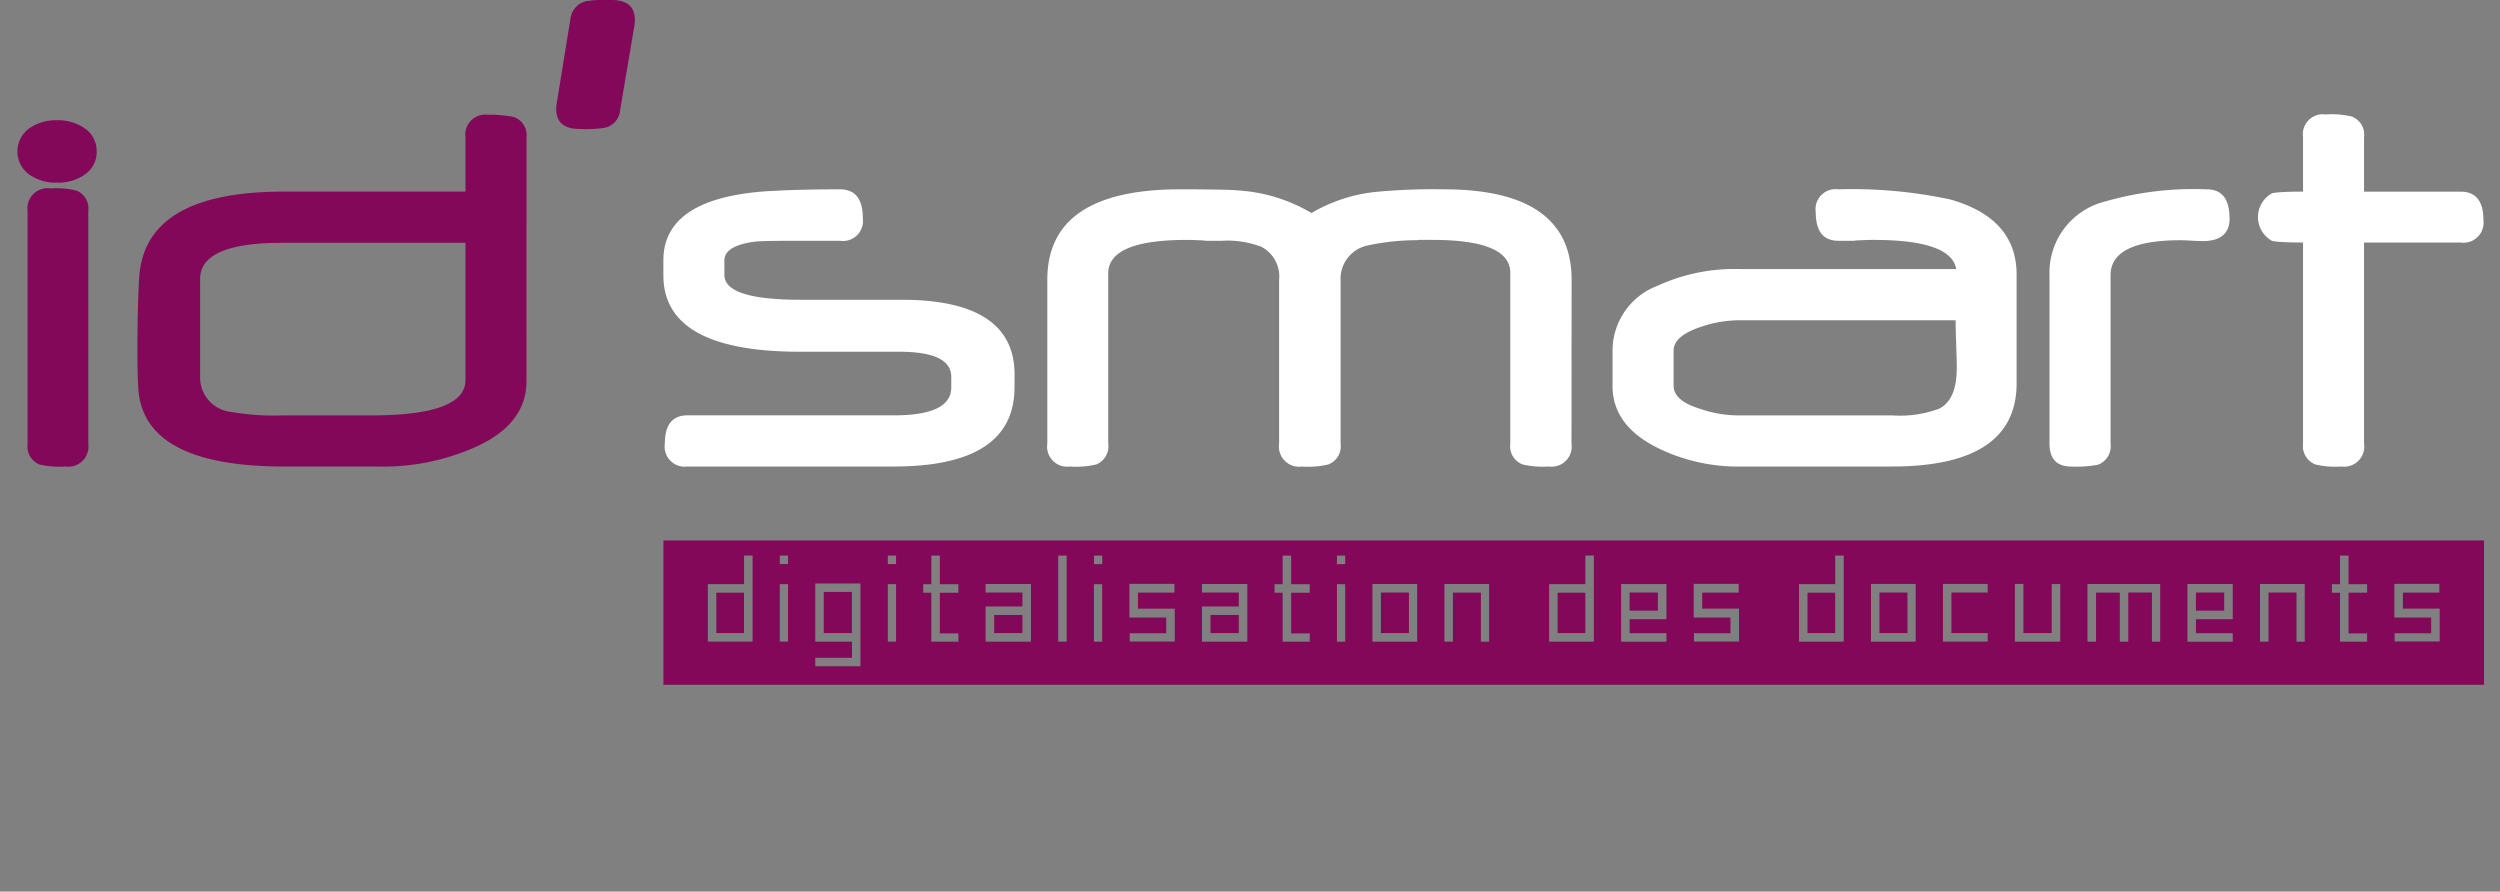
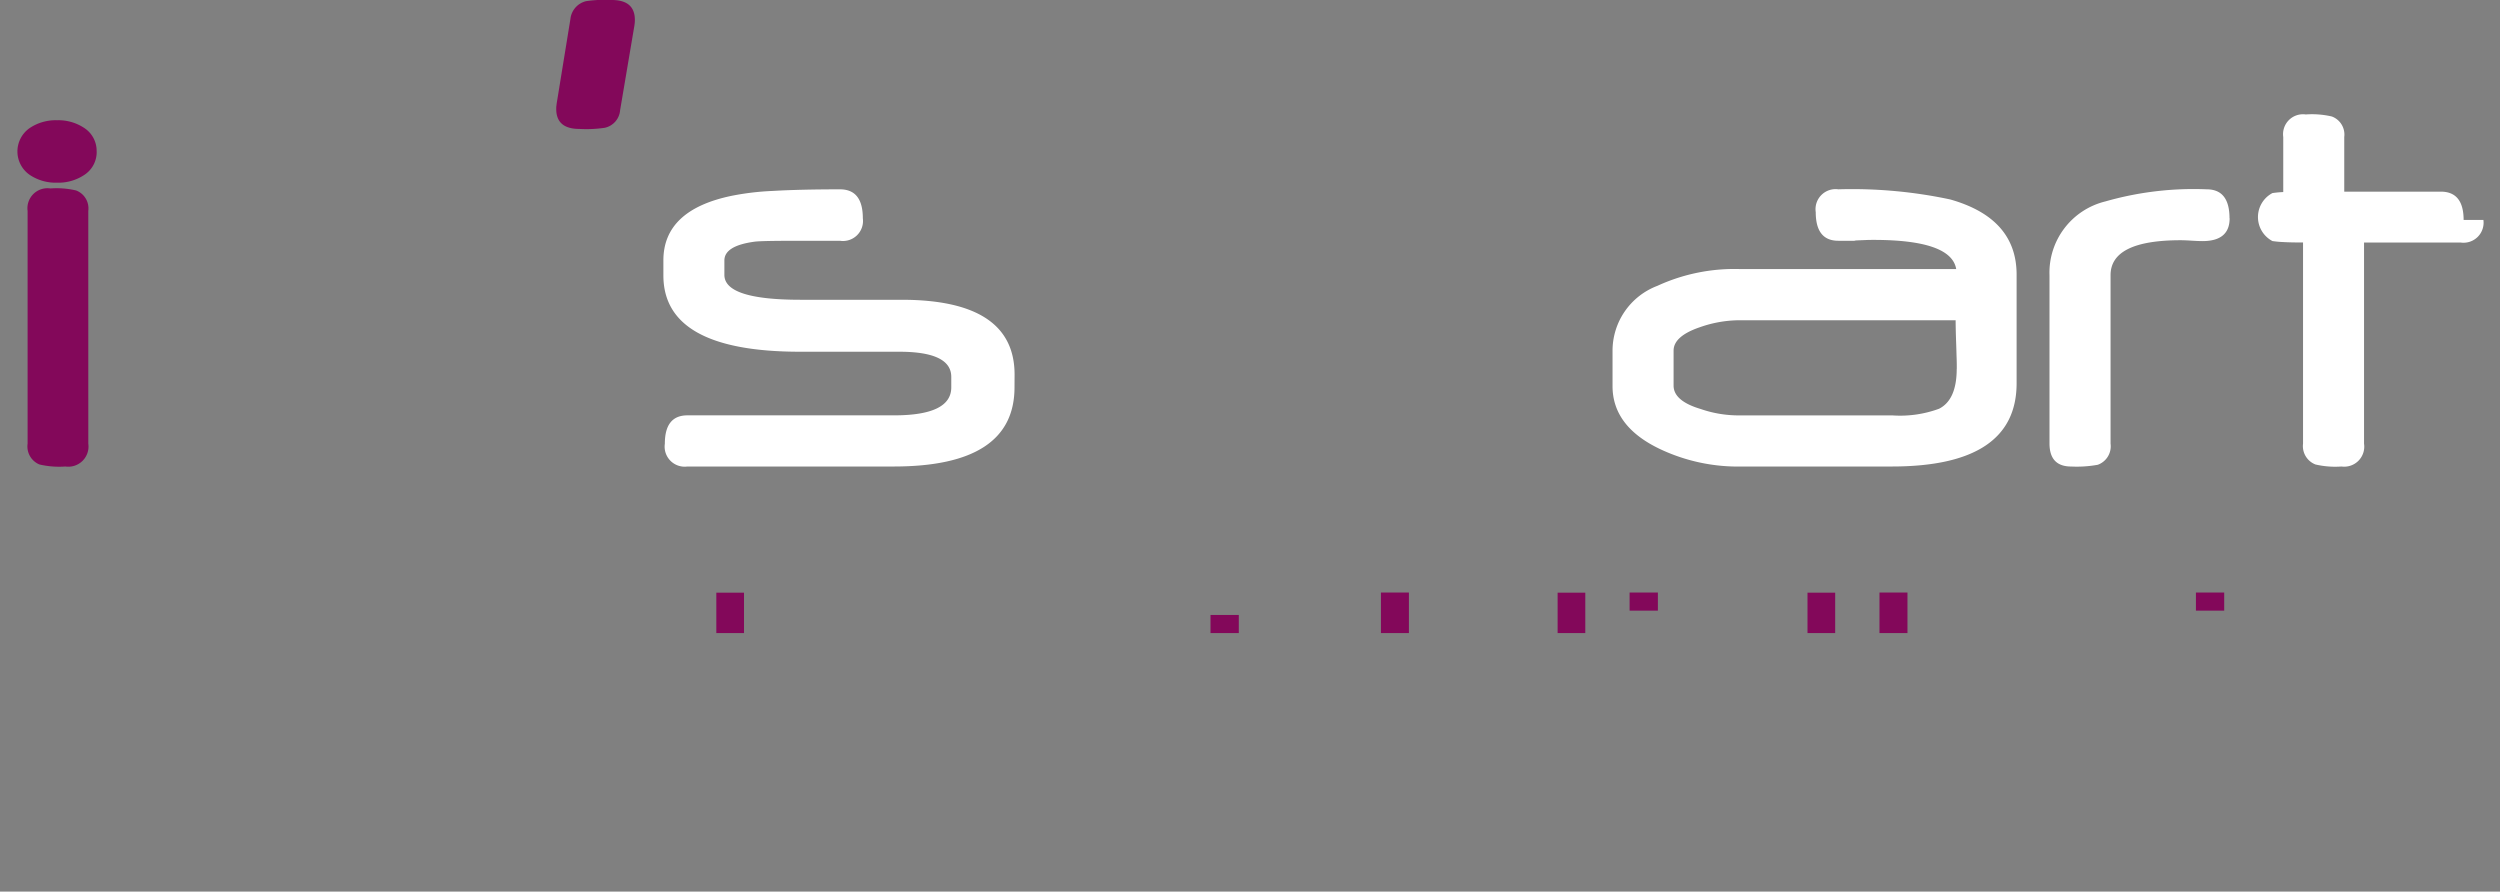
<svg xmlns="http://www.w3.org/2000/svg" width="143" height="51" viewBox="0 0 143 51">
  <rect x="0" y="0" width="143" height="51" fill="#808080" stroke="none" />
  <defs>
    <clipPath id="a">
      <rect width="141.086" height="39.171" fill="none" />
    </clipPath>
  </defs>
  <g transform="translate(1)">
    <path d="M141,0H0" transform="translate(0 50)" fill="#ef7000" stroke="#83085a" stroke-linecap="round" stroke-width="2" opacity="0" />
    <g clip-path="url(#a)">
      <path d="M4.53,33.823A1.557,1.557,0,0,1,3.8,35.179a2.657,2.657,0,0,1-1.538.43,2.656,2.656,0,0,1-1.538-.43,1.627,1.627,0,0,1,0-2.711,2.663,2.663,0,0,1,1.538-.43,2.664,2.664,0,0,1,1.538.43,1.558,1.558,0,0,1,.727,1.356M4.051,50.538a1.154,1.154,0,0,1-1.306,1.306,4.988,4.988,0,0,1-1.488-.116,1.115,1.115,0,0,1-.678-1.19V37.229a1.147,1.147,0,0,1,1.306-1.29,4.9,4.9,0,0,1,1.471.116,1.1,1.1,0,0,1,.694,1.174Z" transform="translate(0 -25.16)" fill="#83085a" />
-       <path d="M54.213,45.817q0,2.547-3.158,3.869a12.976,12.976,0,0,1-5.373,1.009H40.359q-8.084,0-8.349-4.481-.05-.793-.05-2.083,0-2.6.1-4.233.3-4.926,8.25-4.927H50.725V31.88a1.147,1.147,0,0,1,1.29-1.306,6.769,6.769,0,0,1,1.488.132,1.1,1.1,0,0,1,.711,1.174Zm-3.488-.066V37.9h-10.5q-4.679,0-4.679,2.066v5.621a1.976,1.976,0,0,0,1.769,1.984,14.353,14.353,0,0,0,2.992.2h5.026q5.39,0,5.39-2.017" transform="translate(-25.099 -24.01)" fill="#83085a" />
      <path d="M148.049,1.141q0,.083-.008.174c-.006.061-.014.124-.025.19l-.81,4.795a1.118,1.118,0,0,1-.876,1.009,7.167,7.167,0,0,1-1.455.066q-1.323,0-1.323-1.141c0-.055,0-.112.008-.174s.014-.124.025-.19l.777-4.778a1.18,1.18,0,0,1,.893-1.025A7.387,7.387,0,0,1,146.726,0q1.323,0,1.323,1.141" transform="translate(-112.735)" fill="#83085a" />
      <path d="M192.176,61.769q0,4.531-6.911,4.53h-11.8a1.147,1.147,0,0,1-1.29-1.306q0-1.619,1.29-1.62h11.821q3.273,0,3.273-1.6v-.6q0-1.438-2.976-1.439h-5.671q-7.82,0-7.82-4.365v-.86q0-2.893,3.935-3.7a15.338,15.338,0,0,1,2.323-.273q1.529-.09,3.844-.091,1.306,0,1.306,1.653a1.147,1.147,0,0,1-1.306,1.29h-2.513q-1.968,0-2.364.05-1.736.232-1.736,1.075v.827q0,1.422,4.348,1.422h5.787q6.464,0,6.464,4.282Z" transform="translate(-135.146 -39.615)" fill="#fff" />
-       <path d="M304.353,64.993a1.147,1.147,0,0,1-1.29,1.306,5.083,5.083,0,0,1-1.5-.116,1.11,1.11,0,0,1-.711-1.19V55.222q0-1.885-4.447-1.885h-.678a.556.556,0,0,0-.2.017,13.515,13.515,0,0,0-2.827.3,1.946,1.946,0,0,0-1.554,2.017v9.324a1.11,1.11,0,0,1-.711,1.19,5.085,5.085,0,0,1-1.5.116,1.154,1.154,0,0,1-1.306-1.306V55.635a1.915,1.915,0,0,0-1.009-1.9,5.407,5.407,0,0,0-2.265-.347h-.86a.322.322,0,0,1-.149-.017c-.221-.011-.413-.019-.579-.025s-.3-.008-.413-.008q-4.5,0-4.5,1.918v9.738a1.112,1.112,0,0,1-.694,1.19,5.086,5.086,0,0,1-1.5.116,1.147,1.147,0,0,1-1.29-1.306V55.619q0-5.174,7.605-5.175,1.5,0,2.455.025a13.52,13.52,0,0,1,1.414.091,9.325,9.325,0,0,1,3.637,1.24,9.083,9.083,0,0,1,3.67-1.207,34.769,34.769,0,0,1,3.885-.149q7.324,0,7.324,5.175Z" transform="translate(-215.464 -39.615)" fill="#fff" />
      <path d="M448.113,61.538q0,4.761-7.142,4.761H432.44a10.417,10.417,0,0,1-4.745-1.008Q425,64,425,61.7V59.686a3.97,3.97,0,0,1,2.563-3.72,10.528,10.528,0,0,1,4.761-.959h12.334q-.281-1.669-4.728-1.67c-.121,0-.267,0-.438.008s-.366.014-.587.025a.389.389,0,0,1-.165.017h-.827q-1.29,0-1.29-1.637a1.147,1.147,0,0,1,1.29-1.306,26.919,26.919,0,0,1,6.4.579q3.8,1.075,3.8,4.3Zm-3.422-.827c0-.154,0-.347-.008-.579s-.014-.5-.025-.81-.02-.579-.025-.81-.008-.424-.008-.579H432.241a6.915,6.915,0,0,0-2.249.4q-1.5.513-1.5,1.339v2q0,.877,1.554,1.339a6.646,6.646,0,0,0,2.3.364H441a6.438,6.438,0,0,0,2.678-.38q1.008-.512,1.009-2.282" transform="translate(-333.763 -39.615)" fill="#fff" />
      <path d="M551.743,52.1q0,1.307-1.554,1.306-.215,0-.62-.025t-.62-.025q-4.017,0-4.017,2v9.639A1.121,1.121,0,0,1,544.2,66.2a6.66,6.66,0,0,1-1.521.1q-1.24,0-1.24-1.323V55.354a4.193,4.193,0,0,1,3.191-4.216,18.335,18.335,0,0,1,5.8-.694q1.306,0,1.306,1.653" transform="translate(-425.208 -39.615)" fill="#fff" />
-       <path d="M609.866,36.532a1.147,1.147,0,0,1-1.306,1.29h-5.522V49.328a1.147,1.147,0,0,1-1.29,1.306,4.99,4.99,0,0,1-1.488-.116,1.126,1.126,0,0,1-.711-1.19V37.821q-.694,0-1.132-.025a5.723,5.723,0,0,1-.62-.058,1.552,1.552,0,0,1,0-2.744,5.94,5.94,0,0,1,.62-.058q.438-.025,1.132-.025V31.787a1.14,1.14,0,0,1,1.29-1.29,4.992,4.992,0,0,1,1.488.116,1.1,1.1,0,0,1,.711,1.174v3.125h5.522q1.306,0,1.306,1.62" transform="translate(-468.815 -23.95)" fill="#fff" />
+       <path d="M609.866,36.532a1.147,1.147,0,0,1-1.306,1.29h-5.522V49.328a1.147,1.147,0,0,1-1.29,1.306,4.99,4.99,0,0,1-1.488-.116,1.126,1.126,0,0,1-.711-1.19V37.821q-.694,0-1.132-.025a5.723,5.723,0,0,1-.62-.058,1.552,1.552,0,0,1,0-2.744,5.94,5.94,0,0,1,.62-.058V31.787a1.14,1.14,0,0,1,1.29-1.29,4.992,4.992,0,0,1,1.488.116,1.1,1.1,0,0,1,.711,1.174v3.125h5.522q1.306,0,1.306,1.62" transform="translate(-468.815 -23.95)" fill="#fff" />
      <rect width="1.618" height="1.036" transform="translate(92.213 33.893)" fill="#83085a" />
      <rect width="1.583" height="2.311" transform="translate(102.389 33.901)" fill="#83085a" />
-       <rect width="1.618" height="1.036" transform="translate(55.866 35.176)" fill="#83085a" />
      <rect width="1.601" height="2.319" transform="translate(77.989 33.893)" fill="#83085a" />
      <rect width="1.583" height="2.311" transform="translate(88.096 33.901)" fill="#83085a" />
      <rect width="1.601" height="2.319" transform="translate(106.506 33.893)" fill="#83085a" />
      <rect width="1.583" height="2.311" transform="translate(39.974 33.901)" fill="#83085a" />
-       <rect width="1.609" height="2.354" transform="translate(46.118 33.858)" fill="#83085a" />
      <rect width="1.618" height="1.036" transform="translate(124.607 33.893)" fill="#83085a" />
      <rect width="1.618" height="1.036" transform="translate(68.241 35.176)" fill="#83085a" />
-       <path d="M172.111,152.268H276.249v-8.255H172.111Zm5.1-2.471h-2.559V146.51h2.071v-1.635h.488Zm2.028,0h-.471v-3.286h.471Zm0-4.434h-.471v-.487h.471Zm4.143,5.846h-2.585v-.487h2.1V149.8h-2.1v-3.33h2.585Zm2.036-1.412h-.471v-3.286h.471Zm0-4.434h-.471v-.487h.471ZM188.983,147h-1.061v2.329h1.061v.471h-1.549V147h-.462v-.487h.462v-1.635h.488v1.635h1.061Zm4.151,2.8h-2.593v-2.012h2.106v-.8h-2.106V146.5h2.593Zm2.045,0h-.488v-4.921h.488Zm2.029,0h-.471v-3.286h.471Zm0-4.434h-.471v-.487h.471Zm4.151,4.426h-2.576v-.471h2.088v-.9h-2.105v-1.926h2.576v.5h-2.088v.916h2.105Zm4.151.008h-2.593v-2.012h2.105v-.8h-2.105V146.5h2.593Zm3.569-2.8h-1.061v2.329h1.061v.471H207.53V147h-.462v-.487h.462v-1.635h.488v1.635h1.061Zm2.028,2.8h-.471v-3.286h.471Zm0-4.434h-.471v-.487h.471Zm4.117,4.434h-2.559v-3.3h2.559Zm4.117,0h-.471v-2.808h-1.6V149.8h-.488v-3.3h2.559Zm5.991,0h-2.559V146.51h2.071v-1.635h.488Zm4.151-1.284h-2.105v.8h2.105v.488h-2.593v-3.3h2.593Zm4.151,1.275h-2.576v-.471h2.088v-.9h-2.105v-1.926h2.576v.5h-2.088v.916h2.106Zm5.991.008h-2.559V146.51h2.071v-1.635h.488Zm4.116,0h-2.559v-3.3h2.559Zm4.117-2.808h-2.072v2.319h2.072v.488H245.3v-3.3h2.559Zm4.15,2.808h-2.593v-3.3h.488v2.808h1.618v-2.8h.488Zm5.717,0h-.471v-2.808H255.9V149.8h-.483l0-2.808h-1.361V149.8h-.488v-3.3h4.159Zm4.151-1.284h-2.106v.8h2.106v.488h-2.593v-3.3h2.593Zm4.117,1.284h-.471v-2.808h-1.6V149.8h-.488v-3.3h2.559Zm3.569-2.8H268.5v2.329h1.062v.471h-1.549V147h-.462v-.487h.462v-1.635h.488v1.635h1.062Zm4.151,2.791h-2.576v-.471h2.088v-.9h-2.105v-1.926h2.576v.5h-2.088v.916h2.105Z" transform="translate(-135.163 -113.097)" fill="#83085a" />
    </g>
  </g>
</svg>